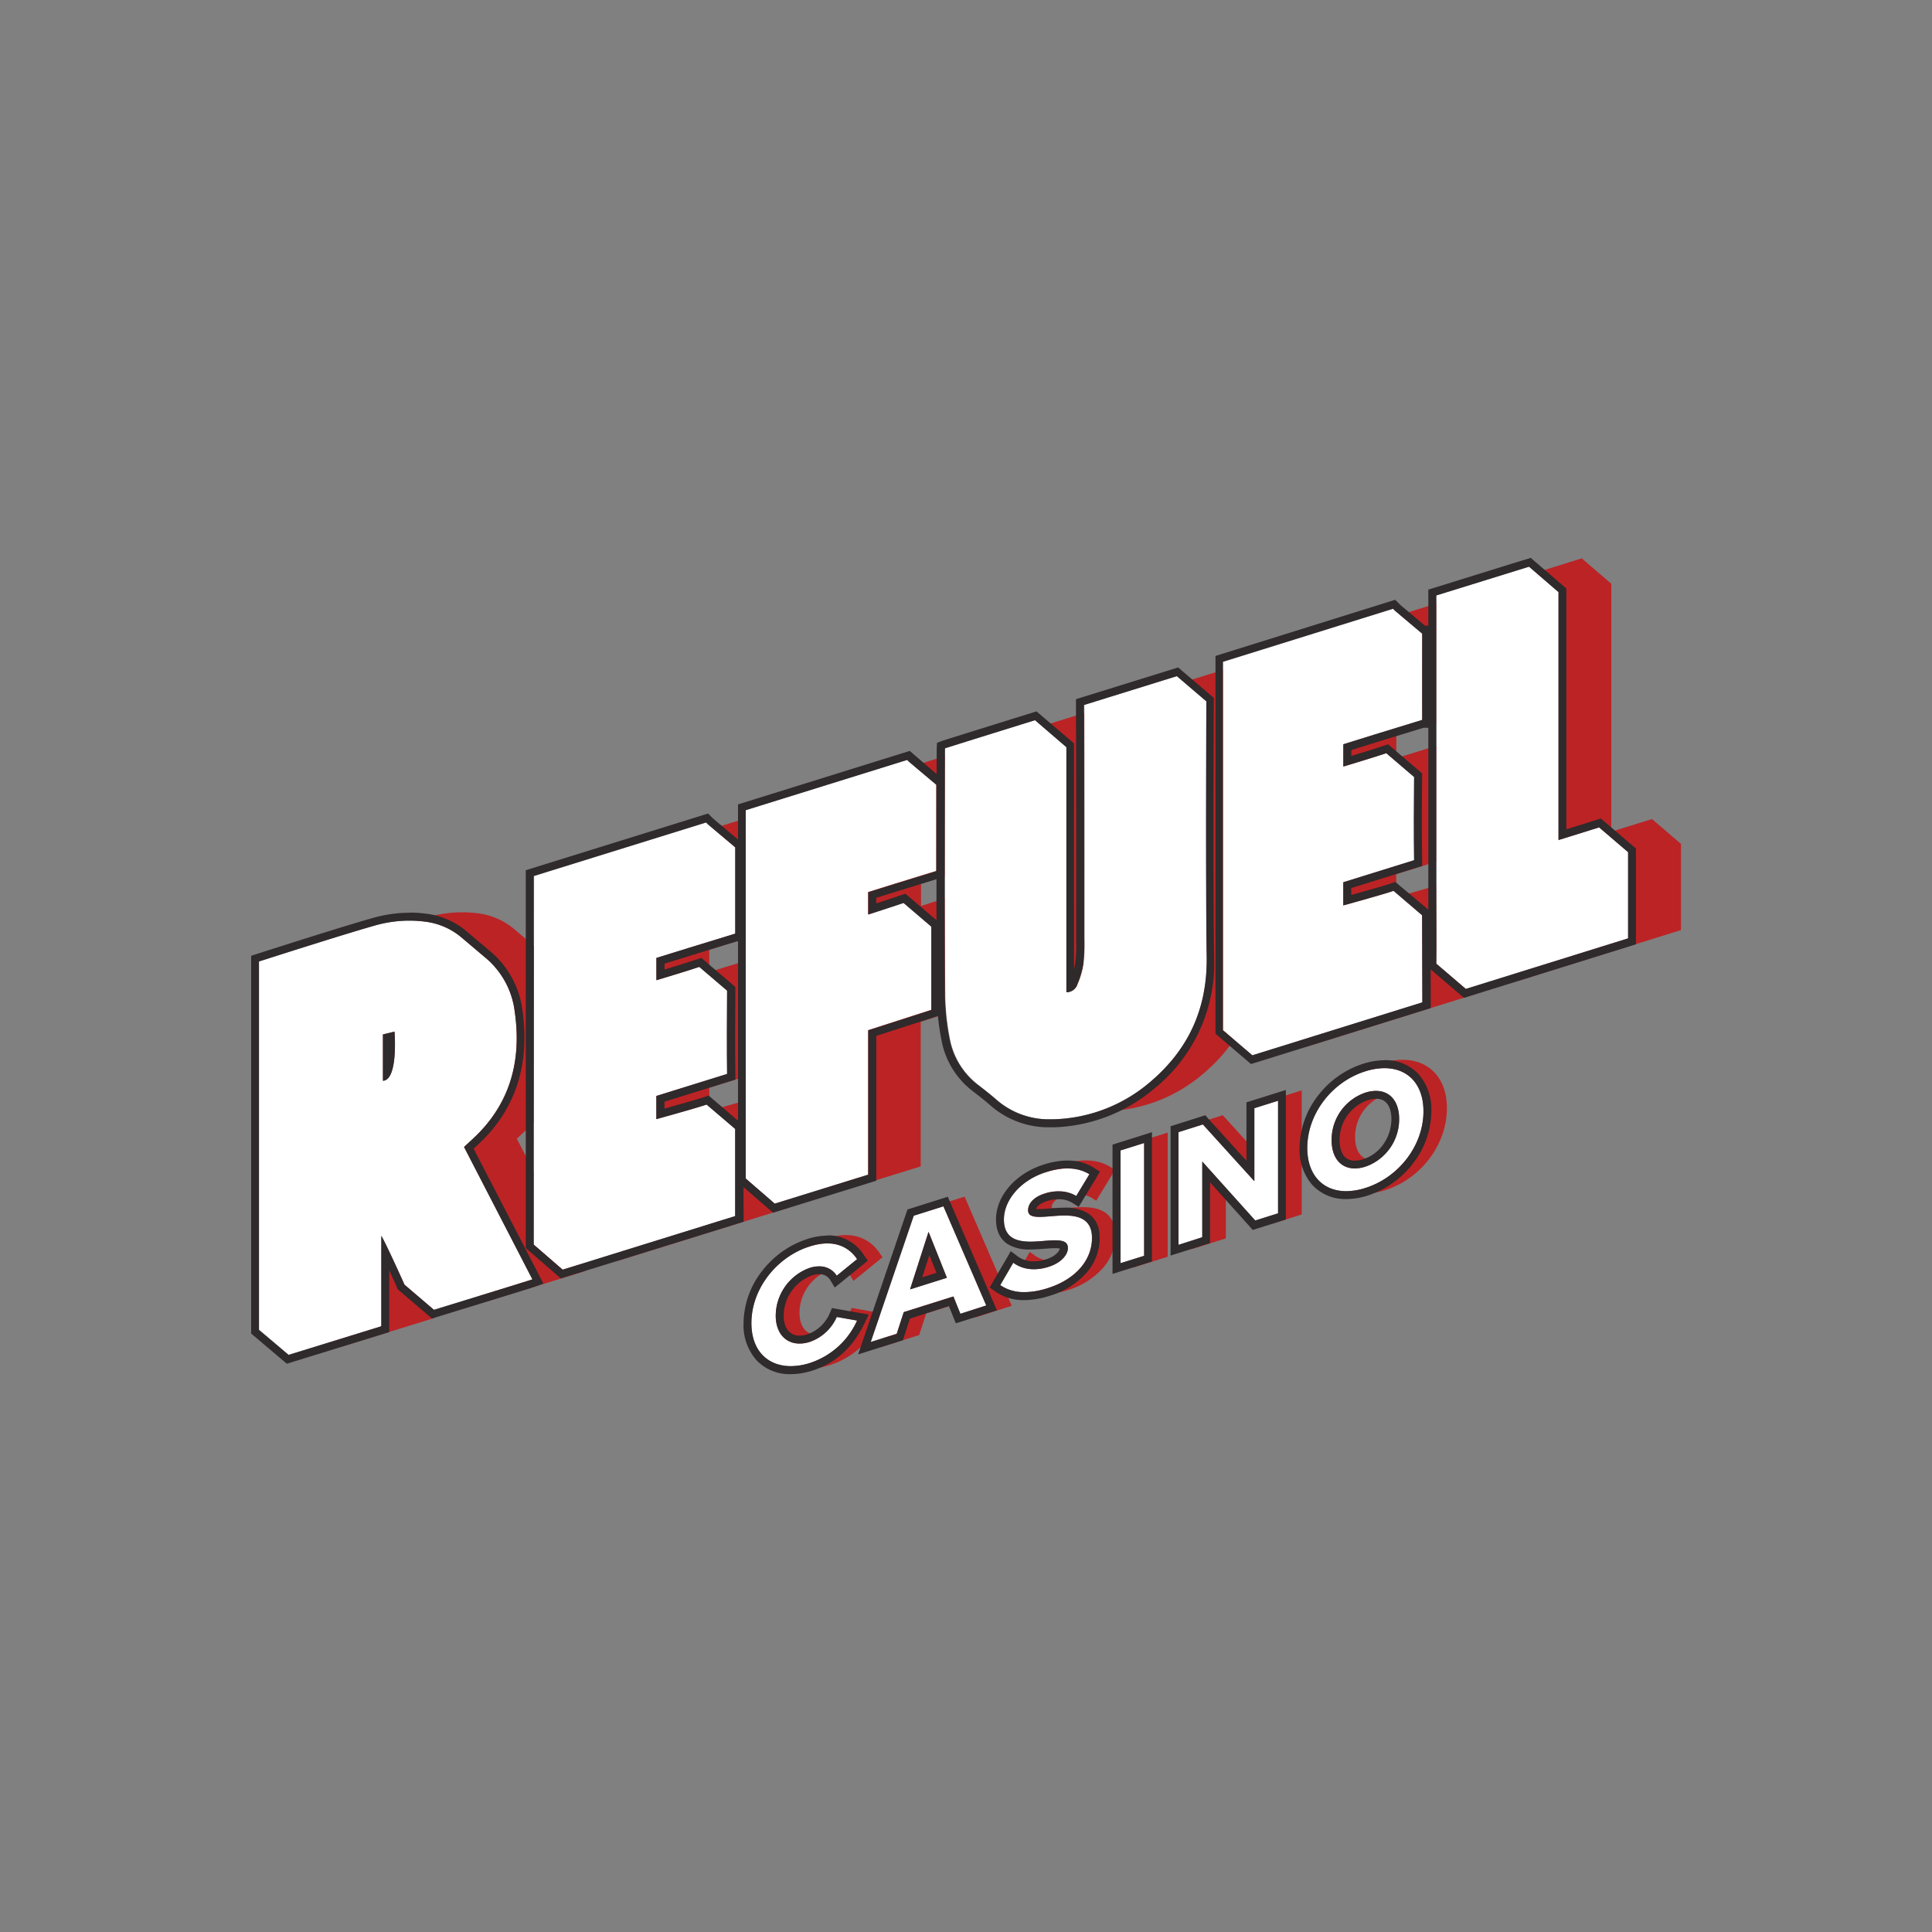
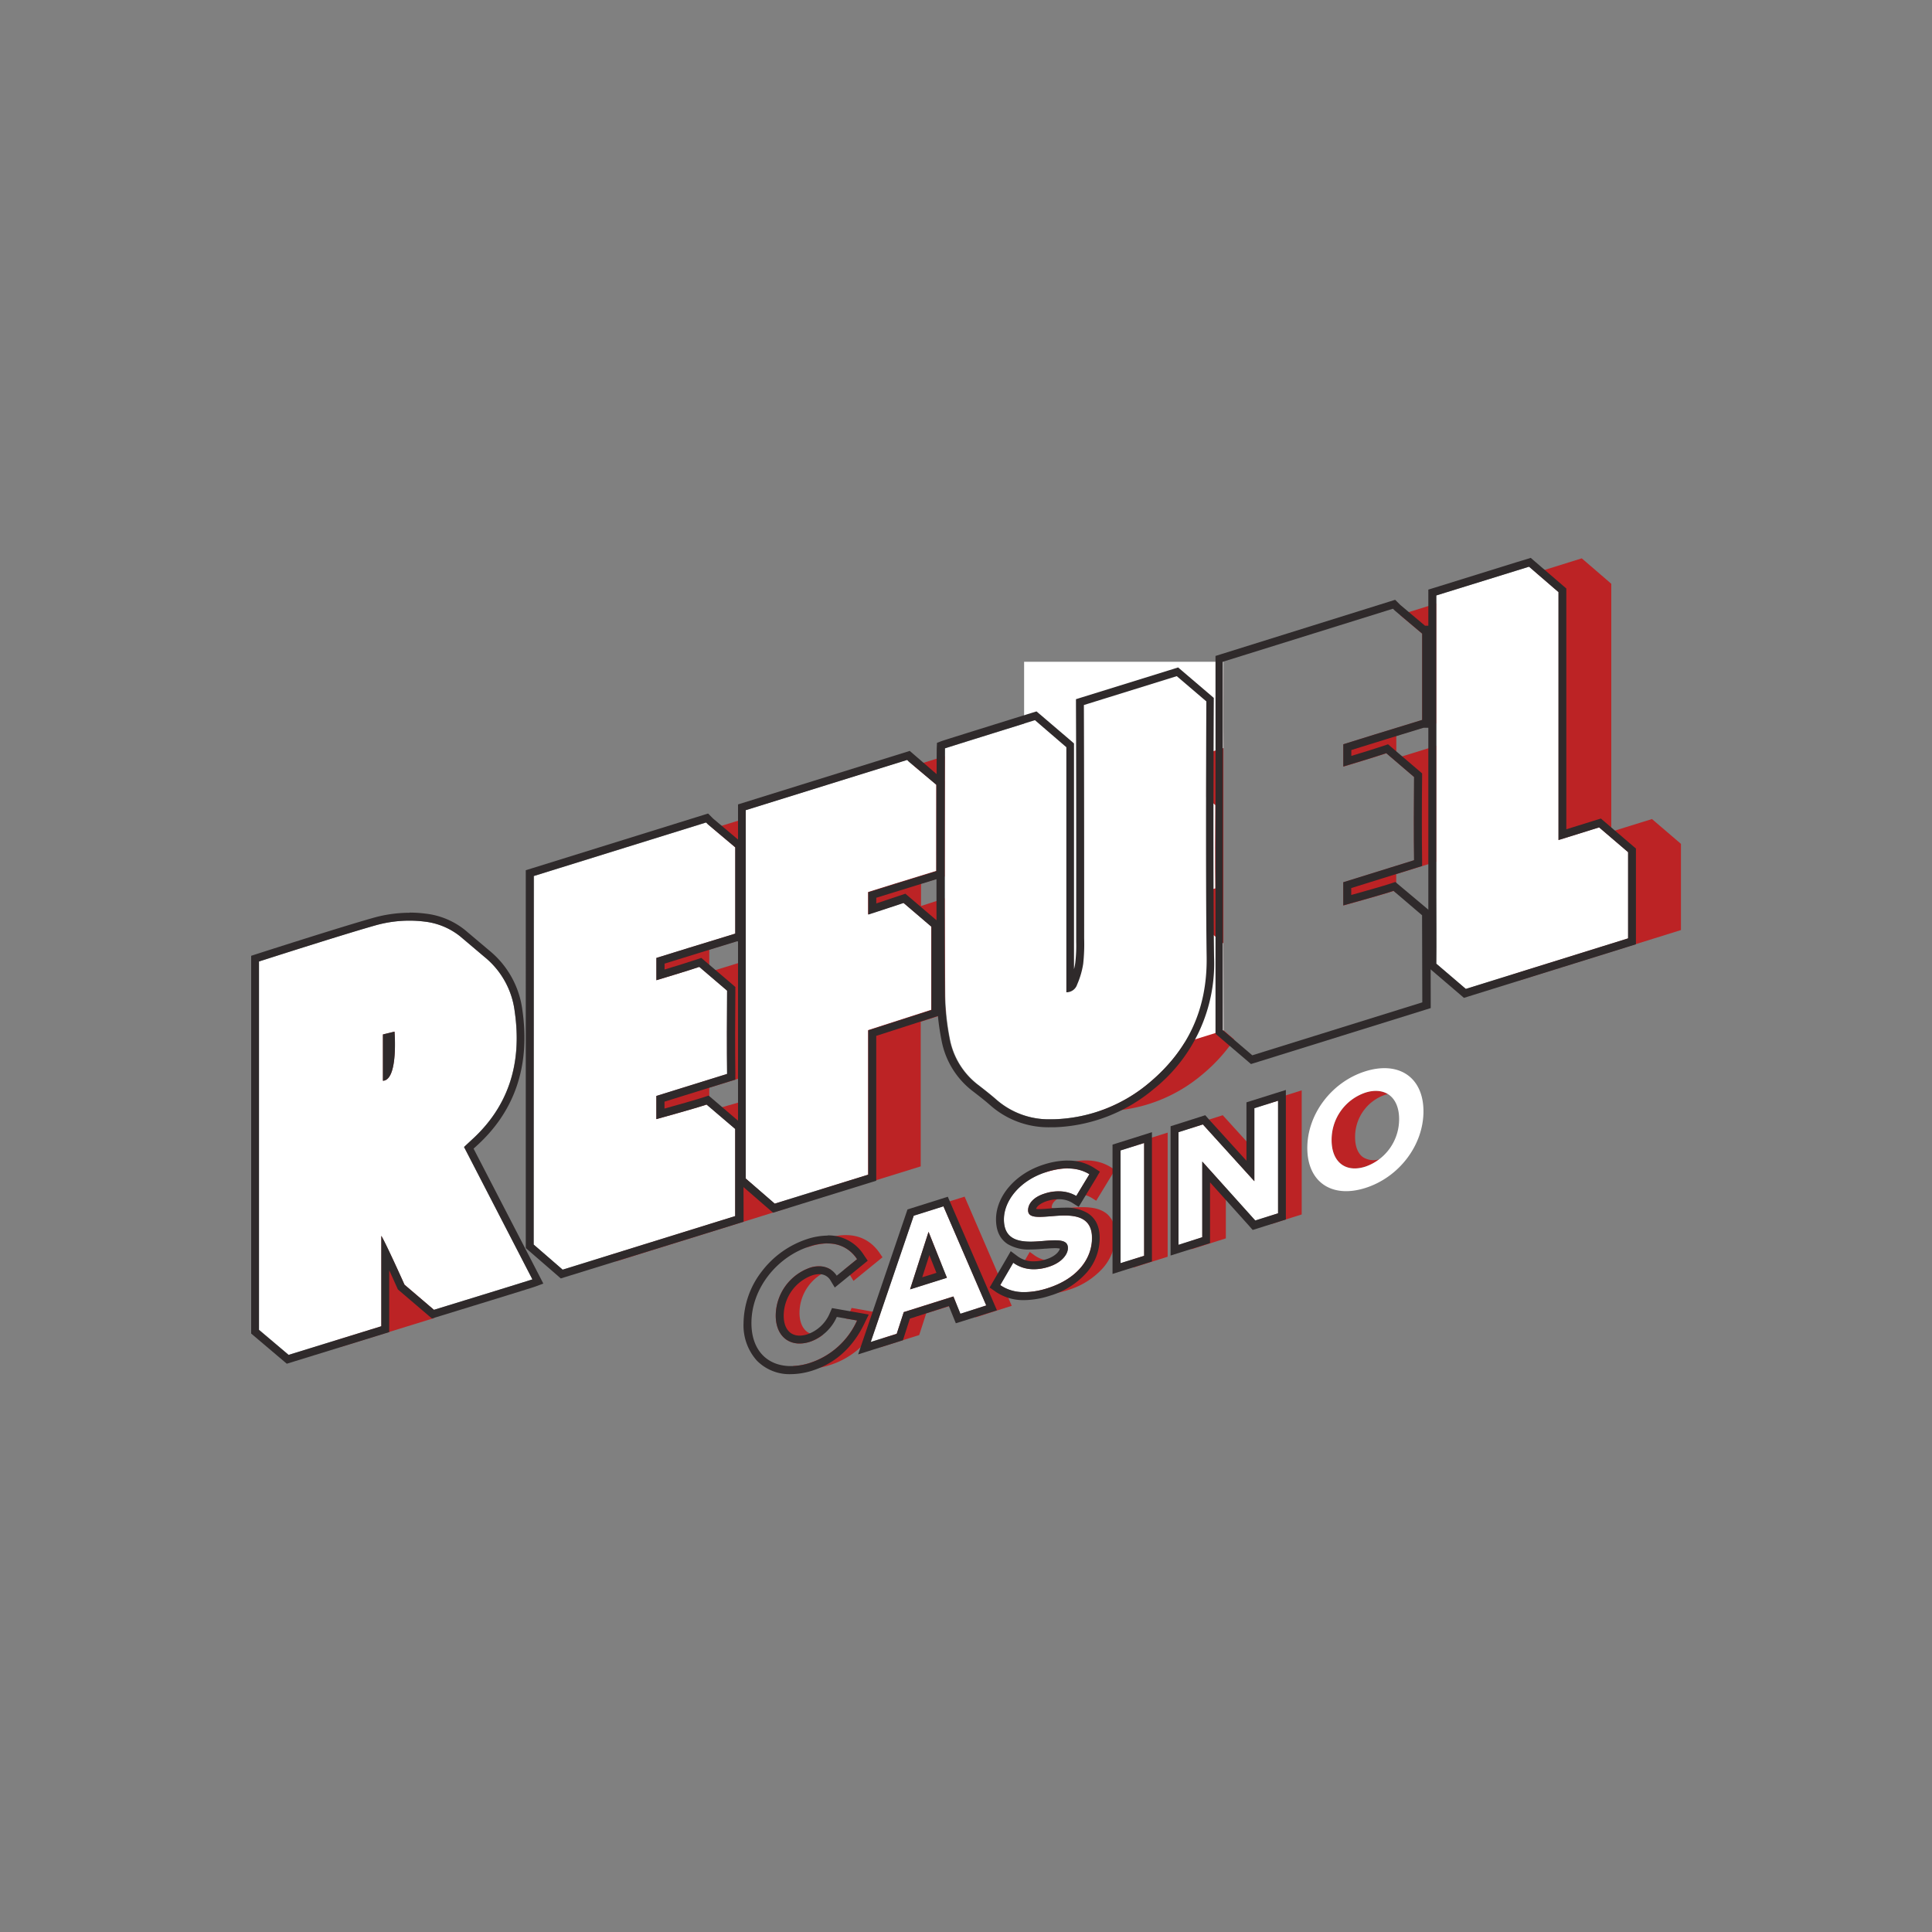
<svg xmlns="http://www.w3.org/2000/svg" data-name="Layer 1" height="810" id="Layer_1" viewBox="0 0 500 500" width="810">
  <rect x="0" y="0" width="500" height="500" fill="#808080" stroke="none" />
  <desc>sistersites.net - Leading Casino Sister Sites Index</desc>
  <defs>
    <style>.cls-1{fill:none;}.cls-2{fill:#bc2325;}.cls-3{fill:#fff;}.cls-4{fill:#2f2a2b;}</style>
  </defs>
  <title>Refuel Casino on https://sistersites.net/</title>
  <path class="cls-1" d="M361.37,196.23s7.27-2.19,10.36-3.21v-5.78l-10.36,3.21Z" />
  <polygon class="cls-1" points="242.39 330.74 244.79 329.98 243.6 326.99 242.39 330.74" />
  <path class="cls-1" d="M358.46,283.35a11.46,11.46,0,0,0-7.74,11c0,2.35.72,4.16,2,5.11a5,5,0,0,0,4.3.55,13.3,13.3,0,0,0,5.06-10.4c0-3-1.06-5.3-2.9-6.45-.24.06-.48.12-.73.2Z" />
  <path class="cls-2" d="M316.58,173.36l-10.22,3.18,5.84,5s-.23,44.89.08,66.16c.19,14-5.21,24.45-14.87,32.55a40,40,0,0,1-12.87,7.3c.65,0,1.31,0,2,0a40,40,0,0,0,24.58-9.44,43.58,43.58,0,0,0,8.3-9.1l-2.81-2.4V173.36Z" />
  <path class="cls-2" d="M276,252.51v4.24a2.88,2.88,0,0,0,2.83-2,21.55,21.55,0,0,0,1.56-5.35,47.7,47.7,0,0,0,.25-6.57c0-18.5,0-39.63,0-58.32l-10.89,3.39,6.32,5.39S276,234.42,276,252.51Z" />
  <path class="cls-2" d="M193,305V284.79c-3,.88-6.75,1.93-8.46,2.4l5.8,5,0,22.54-32.76,10.19,1.79,1.54,44.65-13.88v-2.12l-3.56,1.11Z" />
  <path class="cls-2" d="M190.32,219.28c0,6.53,0,15.79,0,22.33h0c-5.26,1.58-20.41,6.3-20.41,6.3v5.77s8.67-2.6,11.1-3.45l7.2,6.15c-.06,6-.08,15.51,0,21.55l-18.31,5.7v6s10-2.75,13-3.77l.66.56v-4.92l9.4-2.92V248.65c-3.42,1.09-9.4,2.89-9.4,2.89v-5.78l9.4-2.92V211.79l-8.48,2.63,5.77,4.86Z" />
  <path class="cls-2" d="M368.09,164c0,6.53,0,15.78,0,22.33h0c-5.26,1.58-20.41,6.29-20.41,6.29v5.78s8.68-2.61,11.11-3.46l7.2,6.16c-.06,6-.09,15.5,0,21.54l-18.32,5.7v6s10-2.75,13-3.77l.67.57v-4.92L371.73,223V193c-3.1,1-10.36,3.2-10.36,3.2v-5.77l10.36-3.22V156.19l-9.45,2.94,5.77,4.85Z" />
-   <path class="cls-2" d="M371.72,249.4c.07-5.42,0-12.05,0-17.48V229.2c-3.15.93-7.54,2.16-9.43,2.69l5.8,5,.06,22.54-32.1,10,1.81,1.54,44-13.7v-2.07l-2.47.77Z" />
  <path class="cls-2" d="M244.52,232.47c-2.82.94-6.16,2-6.16,2v-5.77l6.16-1.92c0-13.53,0-26.27,0-31.09l-8.06,2.51,5.8,4.86,0,22.33c-5.26,1.58-17.65,5.46-17.65,5.46v5.78s6.72-2.17,9.14-3l7.21,6.15v21.55l-16.36,5.26V304l-12.29,3.82,1.78,1.54,24.19-7.5V264.43l6.47-2.09c-.15-1.53-.24-3.07-.25-4.58C244.54,251,244.52,241.77,244.52,232.47Z" />
  <path class="cls-2" d="M403.3,213.75v3.65l10.51-3.27,7.5,6.41v22.31l-30.09,9.38,1.81,1.55,42-13.08V218.39l-7.5-6.42L417,215.24V211.6c0-19.52,0-60.52,0-60.52l-7.64-6.58-11.88,3.7,5.84,5S403.3,194.23,403.3,213.75Z" />
  <path class="cls-2" d="M99.11,267.72v12c4-.2,3-12.71,3-12.71Z" />
-   <path class="cls-2" d="M138.22,322.07V303.35q-2.22-4.32-4.47-8.66l2-1.86c.86-.78,1.68-1.59,2.44-2.41V244.78l-5.44-4.6a18,18,0,0,0-9.19-3.83,32.26,32.26,0,0,0-12.83,1l-3.2.93c.78,0,1.56.11,2.35.21a18,18,0,0,1,9.19,3.82l6.24,5.28a21.55,21.55,0,0,1,7.88,14.21c2,13.69-1.82,24.72-11.12,33.16l-2,1.86,17.68,34.26c-.45.17-7.15,2.24-13.57,4.22l1.77,1.51s24.61-7.56,25.48-7.88l-1-1.85-4.75,1.47Z" />
  <path class="cls-2" d="M104.66,332.48s-4.6-10.29-6-12.66v23.42L86.58,347l1.79,1.52,24-7.41v-2.15l-.11,0Z" />
  <path class="cls-2" d="M220.4,338.49l-.44,1a10.73,10.73,0,0,1-1,1.75l2.83.5a20.23,20.23,0,0,1-12.25,11,16.35,16.35,0,0,1-4.34.79,12.64,12.64,0,0,0,4.13.66,17.63,17.63,0,0,0,5.33-.88A20.84,20.84,0,0,0,226.47,344l1.43-4.17Z" />
  <path class="cls-2" d="M209.56,328.11a13.24,13.24,0,0,0-8.8,12.35c0,5.52,3.79,8.39,8.8,6.81a10.85,10.85,0,0,0,3.47-1.89,5.06,5.06,0,0,1-4.12-.68c-1.33-1-2-2.74-2-5a11.84,11.84,0,0,1,7.82-11l.34-.09A6.35,6.35,0,0,0,209.56,328.11Z" />
  <path class="cls-2" d="M221.81,325.87l-3.46,2.81a3.56,3.56,0,0,1,1.7,1.44l.83,1.37,7.51-6.11-.72-1.06c-2.09-3.08-6.18-6.24-13.84-3.82a22.62,22.62,0,0,0-5.25,2.44c.33-.12.65-.24,1-.34C216.11,320.53,219.78,322.87,221.81,325.87Z" />
  <polygon class="cls-2" points="243.6 326.99 240.31 318.76 235.53 333.66 245.06 330.65 244.79 329.98 242.39 330.74 243.6 326.99" />
  <path class="cls-2" d="M259.25,331.94l-9.61-22.25-9.56,3-.29.85,4.36-1.38,11.09,25.68L251.65,339l.79,1.94,9.4-3-2.07-4.81a9.16,9.16,0,0,1-.91-.55Z" />
  <polygon class="cls-2" points="233.88 339.55 232.07 345.16 228.66 346.23 227.82 348.68 237.89 345.51 239.7 339.91 247.53 337.44 246.74 335.5 233.88 339.55" />
  <path class="cls-2" d="M281.94,303.89,278.87,309a7,7,0,0,1,3.63,1l1.2.75,4.87-8-1.18-.73c-3.25-2-7.41-2.25-12.38-.68a20.31,20.31,0,0,0-4.95,2.33l.67-.22C275.3,301.91,279.09,302.12,281.94,303.89Z" />
  <path class="cls-2" d="M286.69,314.34c-2.58-2.37-6.87-2-10.3-1.72-1.3.1-3.71.29-4.21-.06a.25.25,0,0,1,0-.1c0-1.2,1.24-2.34,3.24-3a11.22,11.22,0,0,1,2.18-.47,10.63,10.63,0,0,0-7.3-.1c-2.76.87-4.23,2.55-4.23,4.3,0,2,2.42,1.82,5.74,1.56,4.75-.4,10.79-.86,10.79,5.61,0,5.34-3.76,10.55-11.52,13a20.66,20.66,0,0,1-5.51,1,13.27,13.27,0,0,0,4.21.65,21.49,21.49,0,0,0,6.42-1.09,19.8,19.8,0,0,0,9.32-5.85,13.09,13.09,0,0,0,3.18-8.48A6.85,6.85,0,0,0,286.69,314.34Z" />
  <path class="cls-2" d="M271.37,327.87a9.07,9.07,0,0,0,3.41-1.86,8.19,8.19,0,0,1-7-1.09L266.5,324l-2.27,3.9A10.84,10.84,0,0,0,271.37,327.87Z" />
  <path class="cls-2" d="M270.55,321.13c-1.08.08-2.24.18-3.38.21,2.41.9,5.44.65,8,.44l.19,0,.53,0C275,320.86,273,320.93,270.55,321.13Z" />
  <polygon class="cls-2" points="293.26 296.69 296.09 295.8 296.09 324.97 293.26 325.86 293.26 328.05 302.19 325.24 302.19 293.12 293.26 295.93 293.26 296.69" />
  <polygon class="cls-2" points="327.95 285.75 330.77 284.86 330.77 314.04 327.59 315.04 329.13 316.74 336.88 314.3 336.88 282.18 327.95 285 327.95 285.75" />
  <polygon class="cls-2" points="324.65 305.69 324.65 297.65 316.45 288.62 308.32 291.19 308.32 291.94 311.32 290.99 324.65 305.69" />
  <polygon class="cls-2" points="311.15 320.23 308.32 321.12 308.32 323.31 317.25 320.49 317.25 307.42 311.15 300.63 311.15 320.23" />
  <path class="cls-2" d="M357,300a5.05,5.05,0,0,1-4.3-.55c-1.29-.95-2-2.76-2-5.11a11.47,11.47,0,0,1,7.74-11h0c.25-.08.49-.14.74-.2a6.92,6.92,0,0,0-5.87-.37,12.86,12.86,0,0,0-8.71,12.32c0,5.43,3.41,8.51,8.71,6.83A11.66,11.66,0,0,0,357,300Z" />
-   <path class="cls-2" d="M369.89,276.38c-3.13-2.3-7.49-2.73-12.28-1.22a22.72,22.72,0,0,0-5.21,2.43c.31-.12.62-.22.93-.32,8.72-2.75,15.06,1.55,15.06,10.34s-6.34,17.09-15.06,19.84a16.88,16.88,0,0,1-4.32.8,12.61,12.61,0,0,0,4.09.65,17.75,17.75,0,0,0,5.35-.88c9.3-2.93,16-11.83,16-21.17C374.49,282.27,372.86,278.56,369.89,276.38Z" />
  <path class="cls-3" d="M244.59,193.68c.64-.24,23.32-7.29,23.32-7.29l8.13,6.94s0,41.09,0,59.18v4.25a2.89,2.89,0,0,0,2.83-2,21.13,21.13,0,0,0,1.56-5.35,47.7,47.7,0,0,0,.25-6.57c0-19.19,0-41.22-.06-60.42l24-7.45,7.64,6.53s-.23,44.88.08,66.15c.19,14-5.21,24.45-14.87,32.55a40,40,0,0,1-24.58,9.45,20.75,20.75,0,0,1-15.06-5.14c-1.44-1.25-2.95-2.44-4.46-3.61a19.56,19.56,0,0,1-7.54-12.14,64,64,0,0,1-1.19-11C244.46,237.11,244.55,194.5,244.59,193.68Z" />
  <path class="cls-3" d="M138.22,226.71l44.53-13.84.46.47,7.07,5.95h0c0,6.53,0,15.78,0,22.33h0c-5.26,1.58-20.41,6.29-20.41,6.29v5.77s8.67-2.6,11.1-3.45l7.2,6.15c-.06,6-.08,15.51,0,21.55l-18.31,5.7v6s10-2.75,13-3.77l7.4,6.31,0,22.55-44.65,13.87-7.5-6.5Z" />
-   <path class="cls-3" d="M316.58,171.26l43.94-13.7.47.47,7.06,5.95h.05c0,6.53-.06,15.78,0,22.33h0c-5.26,1.58-20.41,6.3-20.41,6.3v5.77s8.68-2.61,11.11-3.46l7.2,6.16c-.06,6-.09,15.5,0,21.54l-18.32,5.7v6s10-2.75,13-3.77l7.39,6.32.06,22.54-44,13.7-7.62-6.5V171.26Z" />
+   <path class="cls-3" d="M316.58,171.26h.05c0,6.53-.06,15.78,0,22.33h0c-5.26,1.58-20.41,6.3-20.41,6.3v5.77s8.68-2.61,11.11-3.46l7.2,6.16c-.06,6-.09,15.5,0,21.54l-18.32,5.7v6s10-2.75,13-3.77l7.39,6.32.06,22.54-44,13.7-7.62-6.5V171.26Z" />
  <path class="cls-3" d="M224.68,304V266.58L241,261.32V239.77l-7.2-6.15c-2.43.85-9.14,3-9.14,3v-5.78s12.38-3.88,17.64-5.47h0V203.06h0l-7.11-5.94-.47-.47-41.75,13V305l7.5,6.5h0Z" />
  <path class="cls-3" d="M371.73,154.1c7-2.17,24-7.44,24-7.44l7.63,6.58s0,41,0,60.51v3.65l10.51-3.27,7.5,6.41v22.31l-42,13.08-7.64-6.53c.07-5.42,0-12.05,0-17.48Z" />
  <path class="cls-3" d="M120.08,296.84l2-1.86c9.3-8.44,13.08-19.47,11.12-33.16a21.55,21.55,0,0,0-7.88-14.21l-6.24-5.28a17.87,17.87,0,0,0-9.19-3.82,32.09,32.09,0,0,0-12.83,1c-9.18,2.6-30,9.31-30,9.31v95.33l7.64,6.48,24-7.41V319.82c1.36,2.37,6,12.65,6,12.65l7.61,6.51s24.62-7.56,25.49-7.88Zm-21-17.14v-12l3-.73S103.14,279.5,99.11,279.7Z" />
-   <path class="cls-3" d="M194.46,342.45c0-9,6.68-17.2,15.1-19.85,6.55-2.07,10.22.27,12.25,3.27l-5.26,4.28c-1.21-2-3.8-3-7-2a13.24,13.24,0,0,0-8.8,12.35c0,5.52,3.79,8.39,8.8,6.81a11.87,11.87,0,0,0,7-6.45l5.26.92a20.25,20.25,0,0,1-12.25,11C201.14,355.43,194.46,351.42,194.46,342.45Z" />
  <path class="cls-3" d="M246.74,335.5l-12.85,4.05-1.82,5.61-6.73,2.12,11.13-32.69,7.68-2.42,11.09,25.68L248.55,340Zm-11.22-1.84,9.54-3-4.75-11.89Z" />
  <path class="cls-3" d="M262.23,326.81c2,1.51,5.17,2.31,9.14,1.05,3.37-1.06,5-3.19,5-4.85,0-2.19-2.51-2.15-5.83-1.88-4.7.39-10.74,1-10.74-5.54,0-4.86,4.14-10.1,10.92-12.23,4.57-1.44,8.36-1.24,11.21.53l-3.4,5.62a10,10,0,0,0-8.24-.59c-2.76.87-4.23,2.55-4.23,4.3,0,2,2.41,1.82,5.74,1.56,4.74-.4,10.78-.86,10.78,5.61,0,5.34-3.75,10.55-11.52,13-5.52,1.74-9.49,1.11-12.21-.79Z" />
  <path class="cls-3" d="M290,297.73l6.12-1.93V325L290,326.9Z" />
  <path class="cls-3" d="M311.15,300.63v19.59L305,322.16V293l6.3-2,13.33,14.7v-18.9l6.12-1.93V314l-5.91,1.86Z" />
  <path class="cls-3" d="M353.33,277.26c8.72-2.74,15.06,1.56,15.06,10.35s-6.34,17.09-15.06,19.84-15-1.57-15-10.36S344.66,280,353.33,277.26Zm0,5.52a12.87,12.87,0,0,0-8.71,12.32c0,5.43,3.41,8.51,8.71,6.84a13,13,0,0,0,8.76-12.34C362.09,284.13,358.64,281.11,353.33,282.78Z" />
  <path class="cls-4" d="M304.56,175l7.64,6.52s-.23,44.89.08,66.16c.19,14-5.21,24.45-14.87,32.55a40,40,0,0,1-24.58,9.44l-1.11,0a20.55,20.55,0,0,1-14-5.17c-1.44-1.25-2.95-2.43-4.46-3.6a19.56,19.56,0,0,1-7.54-12.15,63.8,63.8,0,0,1-1.19-11c-.12-20.65,0-63.25,0-64.08.63-.24,23.31-7.29,23.31-7.29l8.13,7s0,41.08,0,59.17v4.25h0a2.88,2.88,0,0,0,2.79-2,21.52,21.52,0,0,0,1.57-5.36,47.64,47.64,0,0,0,.25-6.57c0-19.19,0-41.21-.07-60.41l24-7.46m.46-2.29-1.07.34-24,7.45-1.44.45v1.51c.08,18,.07,38.66.06,56.87v3.54c0,.28,0,.56,0,.85a38.31,38.31,0,0,1-.24,5.44,13.16,13.16,0,0,1-.33,1.66c0-18.63,0-57.09,0-57.48v-.94l-.71-.62-8.13-6.94-.86-.73-1.07.33c-5.34,1.66-22.79,7.09-23.43,7.33l-1.26.48-.06,1.34c-.05,1-.13,44.44,0,64.19a65,65,0,0,0,1.22,11.37,21.5,21.5,0,0,0,8.29,13.39c1.51,1.17,3,2.32,4.38,3.54a22.75,22.75,0,0,0,15.28,5.66q.6,0,1.2,0a42.1,42.1,0,0,0,25.81-9.92,41.56,41.56,0,0,0,15.59-34.14c-.3-21-.08-65.67-.07-66.12v-.94l-.72-.62-7.64-6.52-.86-.74Z" />
  <path class="cls-4" d="M182.75,212.87l.46.47,7.07,5.95h0c0,6.53,0,15.78,0,22.33h0c-5.26,1.58-20.41,6.29-20.41,6.29v5.77s8.67-2.6,11.1-3.45l7.2,6.15c-.06,6-.08,15.51,0,21.55l-18.31,5.7v6s10-2.75,13-3.77l7.4,6.31,0,22.55-44.65,13.87-7.5-6.5V226.71l44.53-13.84m.57-2.32-1.18.37-44.53,13.85-1.43.44V323l.71.61,7.5,6.5.85.75,1.09-.34L191,316.64l1.44-.45v-1.51l-.06-22.54v-.93l-.72-.61-7.39-6.32-.88-.75-1.09.37c-2,.67-7.18,2.13-10.33,3v-1.79l16.89-5.26,1.45-.45,0-1.53c-.09-5.82-.07-15.22,0-21.49v-.95l-.72-.62-7.21-6.15-.89-.76-1.1.38c-1.53.53-5.65,1.8-8.4,2.63v-1.52c3.83-1.19,14.25-4.43,18.68-5.76h1.76l0-2.06c-.06-6.45,0-15.69,0-22.3v-2H191l-6.43-5.41-.4-.4-.87-.88Z" />
  <path class="cls-4" d="M360.52,157.56l.47.47,7.06,5.95h0c0,6.53,0,15.78,0,22.33h0c-5.26,1.58-20.41,6.3-20.41,6.3v5.77s8.68-2.61,11.11-3.46l7.2,6.16c-.06,6-.09,15.5,0,21.54l-18.32,5.7v6s10-2.75,13-3.77l7.4,6.32.06,22.54-44,13.7-7.61-6.5V171.26l43.94-13.7m.57-2.31-1.18.37L316,169.31l-1.43.45v97.76l.71.62,7.62,6.5.85.73,1.08-.33,44-13.7,1.44-.45v-1.51l-.05-22.54v-.93l-.71-.61L362,229l-.88-.75-1.1.37c-2,.67-7.17,2.13-10.32,3v-1.79l16.88-5.26,1.46-.45,0-1.53c-.09-5.82-.08-15.22,0-21.49v-.95l-.73-.62-7.2-6.15-.89-.76-1.11.38c-1.52.53-5.64,1.8-8.39,2.63v-1.52c3.82-1.19,14.25-4.43,18.67-5.76h1.76v-2.06c-.07-6.45,0-15.69,0-22.3v-2.05H368.8l-6.43-5.41-.4-.4-.88-.88Z" />
  <path class="cls-4" d="M395.7,146.66l7.63,6.58s0,41,0,60.51v3.65l10.51-3.27,7.5,6.41v22.31l-42,13.08-7.64-6.53c.07-5.42,0-12.05,0-17.48V154.1c7-2.17,24-7.44,24-7.44m.47-2.29-1.08.34c-.17,0-17,5.29-24,7.44l-1.44.44v79.33c0,1.67,0,3.45,0,5.27,0,4.15,0,8.44,0,12.18v1l.73.62,7.64,6.53.85.73,1.08-.34,42-13.08,1.43-.45V219.6l-.72-.61-7.5-6.42-.85-.73-1.08.33-7.87,2.45v-.88c0-19.29,0-60.09,0-60.51v-.93l-.71-.61L397,145.11l-.85-.74Z" />
  <path class="cls-4" d="M106,238.26a30.65,30.65,0,0,1,3.91.25,18,18,0,0,1,9.19,3.82l6.24,5.28a21.55,21.55,0,0,1,7.88,14.21c2,13.69-1.82,24.72-11.12,33.16l-2,1.86,17.68,34.26c-.87.33-25.48,7.88-25.48,7.88l-7.62-6.5s-4.59-10.29-6-12.66v23.42l-24,7.41L67,344.17V248.84s20.85-6.71,30-9.31a32.77,32.77,0,0,1,8.93-1.27M99.11,279.7c4-.2,3-12.71,3-12.71l-3,.73v12M106,236.22a34.78,34.78,0,0,0-9.48,1.34c-9.11,2.58-29.9,9.28-30.1,9.34l-1.42.46v97.76l.72.61,7.65,6.48.85.72,1.07-.33,24-7.41,1.44-.44v-16c.78,1.69,1.51,3.32,2.05,4.53l.19.42.35.3,7.61,6.5.86.73,1.07-.33c4.11-1.26,24.71-7.58,25.59-7.91l2.16-.8-1.05-2.05-17-32.88.87-.79c9.85-8.95,13.81-20.71,11.77-35a23.76,23.76,0,0,0-8.6-15.5l-6.23-5.26,0,0h0a19.78,19.78,0,0,0-10.21-4.26,32.28,32.28,0,0,0-4.16-.27Z" />
  <path class="cls-4" d="M214.17,321.81a8.8,8.8,0,0,1,7.64,4.06l-5.27,4.28a5.24,5.24,0,0,0-4.61-2.43,8,8,0,0,0-2.37.39,13.24,13.24,0,0,0-8.8,12.35c0,4.5,2.52,7.24,6.17,7.24a8.85,8.85,0,0,0,2.63-.43,11.87,11.87,0,0,0,7-6.45l5.26.92a20.25,20.25,0,0,1-12.25,11,16.42,16.42,0,0,1-4.9.8c-6,0-10.2-4-10.2-11.13,0-9,6.68-17.2,15.1-19.85a15.26,15.26,0,0,1,4.61-.79m0-2a17.63,17.63,0,0,0-5.23.88,24.25,24.25,0,0,0-11.7,8.26,22.3,22.3,0,0,0-4.82,13.54,13.65,13.65,0,0,0,3.42,9.65,11.82,11.82,0,0,0,8.82,3.53,18.6,18.6,0,0,0,5.51-.9c6-1.89,10.51-6,13.47-12.1l1.18-2.43-2.66-.47-5.26-.92-1.59-.28-.64,1.48a9.77,9.77,0,0,1-5.73,5.31,6.78,6.78,0,0,1-2,.34c-2.59,0-4.13-1.94-4.13-5.2a11.17,11.17,0,0,1,7.37-10.4,5.71,5.71,0,0,1,1.76-.3,3.24,3.24,0,0,1,2.88,1.45l1.21,2,1.82-1.48,5.26-4.28,1.45-1.18-1.05-1.55a10.84,10.84,0,0,0-9.33-5Z" />
  <path class="cls-4" d="M244.15,312.17l11.09,25.68L248.55,340l-1.81-4.46-12.85,4.05-1.82,5.61-6.72,2.12,11.13-32.69,7.67-2.42m-8.63,21.49,9.54-3-4.75-11.89-4.79,14.9m9.78-24-1.76.56-7.68,2.42-1,.31-.34,1-11.13,32.69-1.3,3.82,3.85-1.22,6.73-2.12,1-.31.33-1,1.48-4.6L245.56,338l1.1,2.72.71,1.74,1.8-.56,6.68-2.11,2.16-.68-.9-2.08L246,311.36l-.73-1.69Zm-6.63,20.85,1.85-5.74,1.83,4.59-3.68,1.15Z" />
  <path class="cls-4" d="M276.33,302.4a10.4,10.4,0,0,1,5.61,1.49l-3.4,5.62a8.54,8.54,0,0,0-4.52-1.19,12.51,12.51,0,0,0-3.72.59c-2.76.87-4.23,2.56-4.23,4.31,0,1.36,1.15,1.71,3,1.71.81,0,1.75-.07,2.78-.15s2.43-.21,3.66-.21c3.71,0,7.12.95,7.12,5.82,0,5.34-3.75,10.54-11.52,13a19.75,19.75,0,0,1-6,1,10.61,10.61,0,0,1-6.24-1.81l3.36-5.78a9,9,0,0,0,5.36,1.67,12.63,12.63,0,0,0,3.79-.62c3.36-1.06,5-3.2,5-4.86s-1.34-2-3.36-2c-.74,0-1.57.05-2.46.12-1.23.1-2.54.22-3.81.22-3.63,0-6.93-.93-6.93-5.76s4.14-10.09,10.91-12.23a18.94,18.94,0,0,1,5.6-1m0-2a20.73,20.73,0,0,0-6.22,1.05c-7.26,2.29-12.34,8.12-12.34,14.18,0,2.93,1,5.08,3,6.39a10.61,10.61,0,0,0,5.94,1.4c1.29,0,2.62-.11,3.79-.21h.19c.77-.06,1.59-.12,2.29-.12a5.81,5.81,0,0,1,1.31.11c-.13.64-1.09,2-3.56,2.77a10.56,10.56,0,0,1-3.18.52,6.8,6.8,0,0,1-4.14-1.27l-1.83-1.36-1.15,2-3.37,5.79-.94,1.62,1.54,1.08a12.69,12.69,0,0,0,7.4,2.18,22.16,22.16,0,0,0,6.59-1.12,20.49,20.49,0,0,0,9.62-6.05,13.7,13.7,0,0,0,3.33-8.89c0-3-1.05-5.13-3.11-6.45a10.92,10.92,0,0,0-6.06-1.41c-1.34,0-2.72.12-3.83.21s-1.89.15-2.61.15a5.88,5.88,0,0,1-.86-.05c.29-.86,1.52-1.6,2.74-2a10.41,10.41,0,0,1,3.11-.5,6.49,6.49,0,0,1,3.44.88l1.75,1.09,1.07-1.77,3.41-5.62,1-1.72L283,302.15a12.4,12.4,0,0,0-6.68-1.79Z" />
  <path class="cls-4" d="M296.09,295.8V325L290,326.9V297.73l6.12-1.93m2-2.79-2.65.84-6.13,1.93-1.42.45v33.46l2.65-.84,6.12-1.93,1.43-.45V293Z" />
  <path class="cls-4" d="M330.77,284.86V314l-5.91,1.86-13.72-15.27v19.59L305,322.16V293l6.3-2,13.33,14.7v-18.9l6.12-1.93m2-2.78-2.65.83L324,284.84l-1.42.45V300.4l-9.78-10.78-.88-1-1.25.4-6.29,2-1.43.45v33.46l2.66-.84,6.12-1.93,1.43-.45V306l10.16,11.31.87,1,1.26-.39,5.91-1.87,1.42-.45V282.08Z" />
-   <path class="cls-4" d="M358.3,276.44c6.06,0,10.09,4.16,10.09,11.17,0,8.79-6.34,17.09-15.05,19.84a16.55,16.55,0,0,1-4.93.82c-6,0-10.09-4.16-10.09-11.18,0-8.79,6.35-17.09,15-19.82a16.4,16.4,0,0,1,5-.83m-7.7,25.95a9.48,9.48,0,0,0,2.74-.45,13,13,0,0,0,8.75-12.34c0-4.45-2.28-7.28-6-7.28a9.26,9.26,0,0,0-2.76.46,12.87,12.87,0,0,0-8.72,12.33c0,4.42,2.27,7.28,6,7.28m7.7-28h0a18.6,18.6,0,0,0-5.58.92A24,24,0,0,0,341,283.68a22.4,22.4,0,0,0-4.67,13.41,13.84,13.84,0,0,0,3.32,9.6,11.59,11.59,0,0,0,8.81,3.62,18.64,18.64,0,0,0,5.54-.91A24.15,24.15,0,0,0,365.76,301a22.4,22.4,0,0,0,4.67-13.42,13.82,13.82,0,0,0-3.31-9.59,11.61,11.61,0,0,0-8.82-3.62Zm-7.7,26c-3.56,0-3.94-3.67-3.94-5.25A10.84,10.84,0,0,1,354,284.72a7.27,7.27,0,0,1,2.15-.36c3.56,0,3.95,3.66,3.95,5.23a11.4,11.4,0,0,1-2,6.42,10.22,10.22,0,0,1-5.31,4,7.09,7.09,0,0,1-2.12.36Z" />
  <path class="cls-4" d="M234.78,196.66l.46.47,7.11,6v22.33c-5.26,1.58-17.64,5.46-17.64,5.46v5.78s6.71-2.17,9.14-3l7.2,6.15v21.55l-16.35,5.26V304l-24.19,7.5L193,305V209.68l41.76-13m.57-2.31L191,208.18V306l9.06,7.85,26.71-8.28V268.08l16.35-5.27v-24l-8.81-7.52s-5.39,1.82-7.53,2.52v-1.47c3.41-1.07,17.64-5.45,17.64-5.45l0-24.8-9-7.77Z" />
</svg>